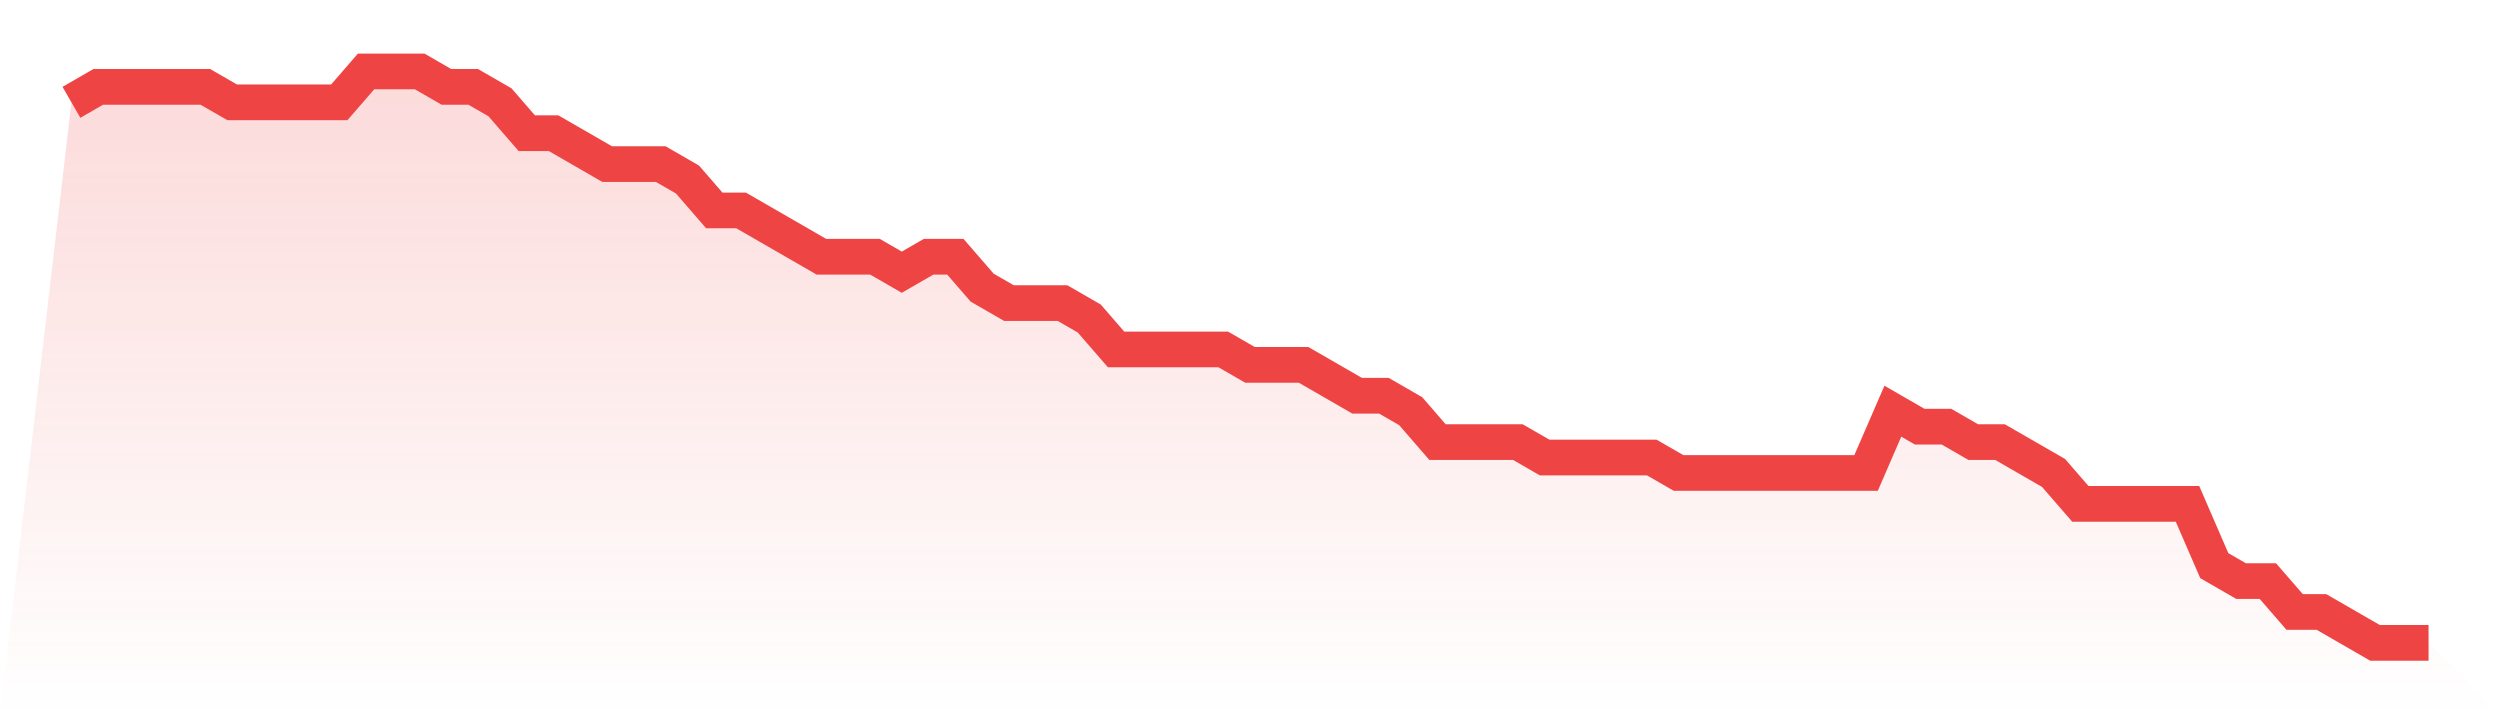
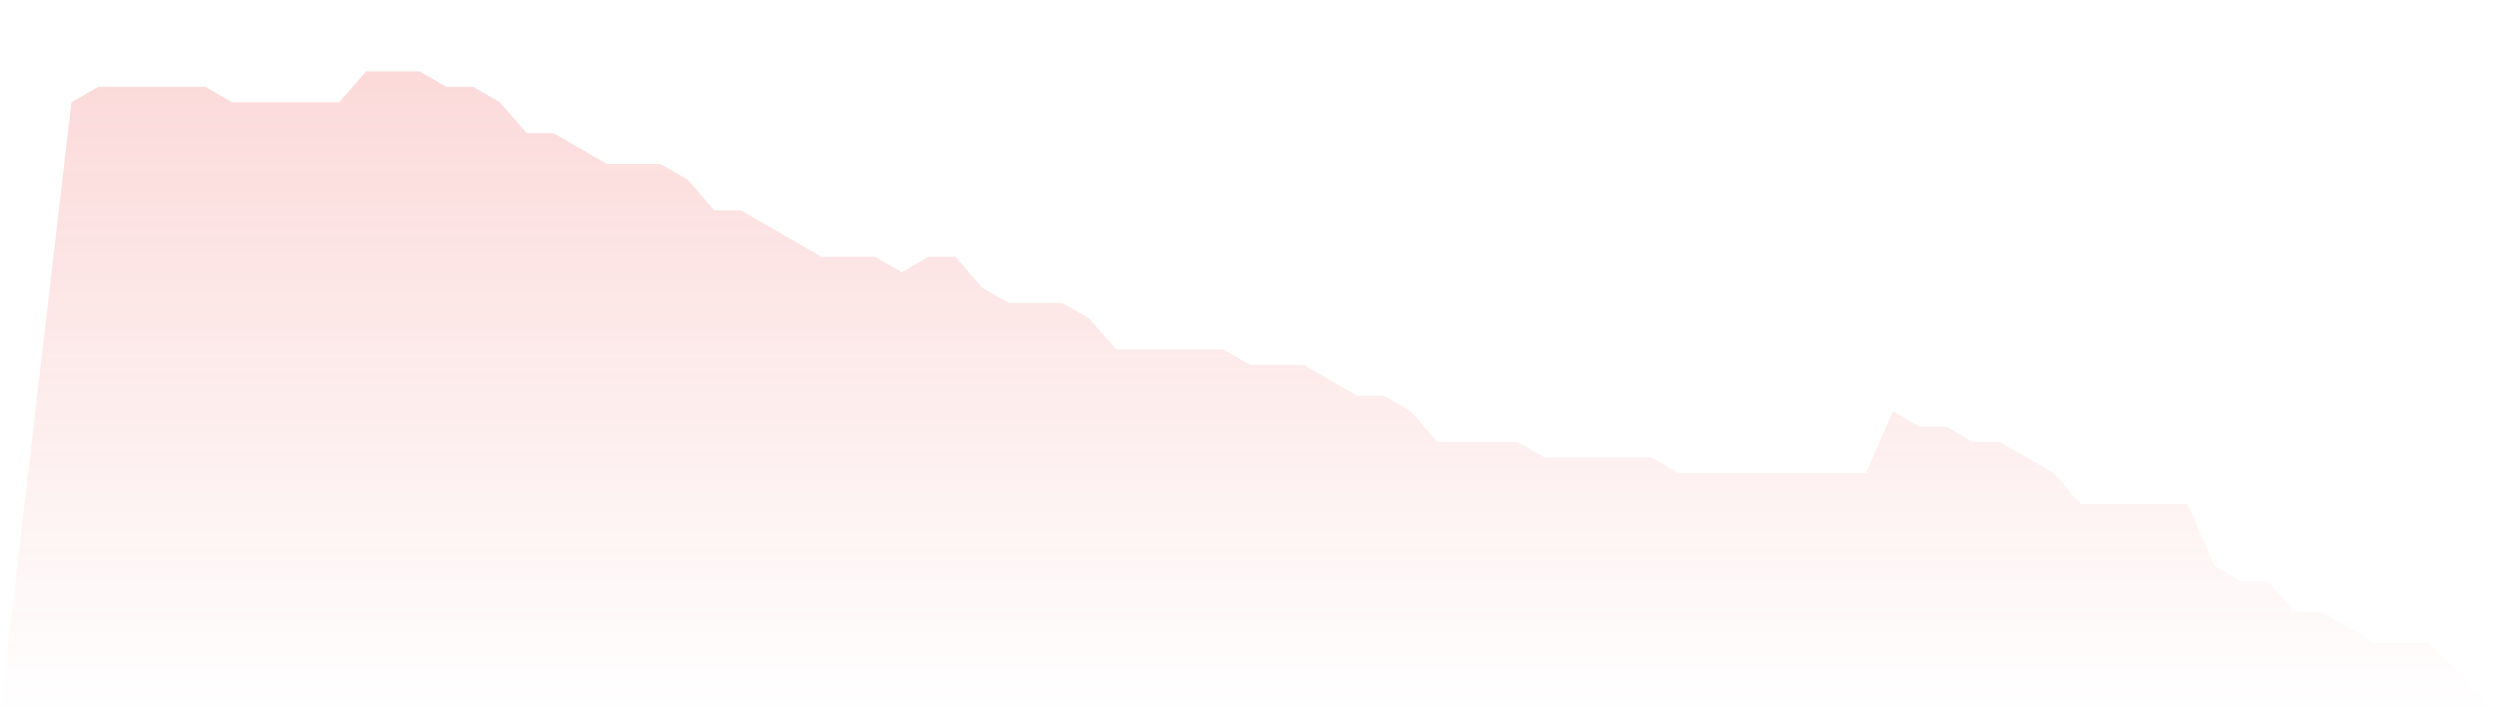
<svg xmlns="http://www.w3.org/2000/svg" viewBox="0 0 140 40">
  <defs>
    <linearGradient id="gradient" x1="0" x2="0" y1="0" y2="1">
      <stop offset="0%" stop-color="#ef4444" stop-opacity="0.2" />
      <stop offset="100%" stop-color="#ef4444" stop-opacity="0" />
    </linearGradient>
  </defs>
  <path d="M4,5.73 L4,5.73 L5.5,4.865 L7,4.865 L8.5,4.865 L10,4.865 L11.5,4.865 L13,5.73 L14.5,5.73 L16,5.73 L17.5,5.73 L19,5.73 L20.5,4 L22,4 L23.5,4 L25,4.865 L26.5,4.865 L28,5.73 L29.5,7.459 L31,7.459 L32.5,8.324 L34,9.189 L35.5,9.189 L37,9.189 L38.5,10.054 L40,11.784 L41.5,11.784 L43,12.649 L44.5,13.514 L46,14.378 L47.5,14.378 L49,14.378 L50.5,15.243 L52,14.378 L53.5,14.378 L55,16.108 L56.5,16.973 L58,16.973 L59.5,16.973 L61,17.838 L62.5,19.568 L64,19.568 L65.5,19.568 L67,19.568 L68.5,19.568 L70,20.432 L71.5,20.432 L73,20.432 L74.5,21.297 L76,22.162 L77.5,22.162 L79,23.027 L80.5,24.757 L82,24.757 L83.5,24.757 L85,24.757 L86.5,25.622 L88,25.622 L89.5,25.622 L91,25.622 L92.5,25.622 L94,26.486 L95.5,26.486 L97,26.486 L98.5,26.486 L100,26.486 L101.5,26.486 L103,26.486 L104.5,26.486 L106,23.027 L107.5,23.892 L109,23.892 L110.5,24.757 L112,24.757 L113.5,25.622 L115,26.486 L116.5,28.216 L118,28.216 L119.5,28.216 L121,28.216 L122.5,28.216 L124,31.676 L125.5,32.541 L127,32.541 L128.5,34.27 L130,34.27 L131.5,35.135 L133,36 L134.5,36 L136,36 L140,40 L0,40 z" fill="url(#gradient)" />
-   <path d="M4,5.73 L4,5.73 L5.5,4.865 L7,4.865 L8.5,4.865 L10,4.865 L11.5,4.865 L13,5.73 L14.5,5.73 L16,5.73 L17.5,5.73 L19,5.73 L20.5,4 L22,4 L23.5,4 L25,4.865 L26.5,4.865 L28,5.73 L29.5,7.459 L31,7.459 L32.5,8.324 L34,9.189 L35.5,9.189 L37,9.189 L38.5,10.054 L40,11.784 L41.5,11.784 L43,12.649 L44.5,13.514 L46,14.378 L47.5,14.378 L49,14.378 L50.5,15.243 L52,14.378 L53.5,14.378 L55,16.108 L56.5,16.973 L58,16.973 L59.5,16.973 L61,17.838 L62.5,19.568 L64,19.568 L65.5,19.568 L67,19.568 L68.5,19.568 L70,20.432 L71.5,20.432 L73,20.432 L74.5,21.297 L76,22.162 L77.5,22.162 L79,23.027 L80.5,24.757 L82,24.757 L83.5,24.757 L85,24.757 L86.5,25.622 L88,25.622 L89.5,25.622 L91,25.622 L92.5,25.622 L94,26.486 L95.5,26.486 L97,26.486 L98.5,26.486 L100,26.486 L101.5,26.486 L103,26.486 L104.5,26.486 L106,23.027 L107.5,23.892 L109,23.892 L110.5,24.757 L112,24.757 L113.5,25.622 L115,26.486 L116.5,28.216 L118,28.216 L119.5,28.216 L121,28.216 L122.5,28.216 L124,31.676 L125.5,32.541 L127,32.541 L128.5,34.27 L130,34.27 L131.5,35.135 L133,36 L134.5,36 L136,36" fill="none" stroke="#ef4444" stroke-width="2" />
</svg>